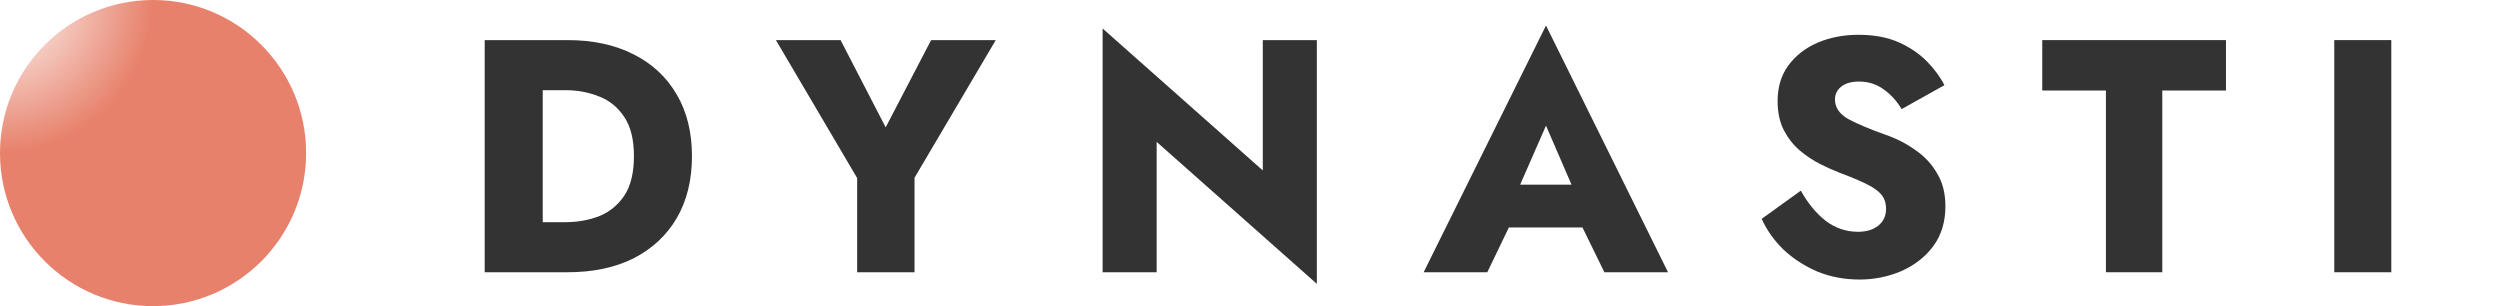
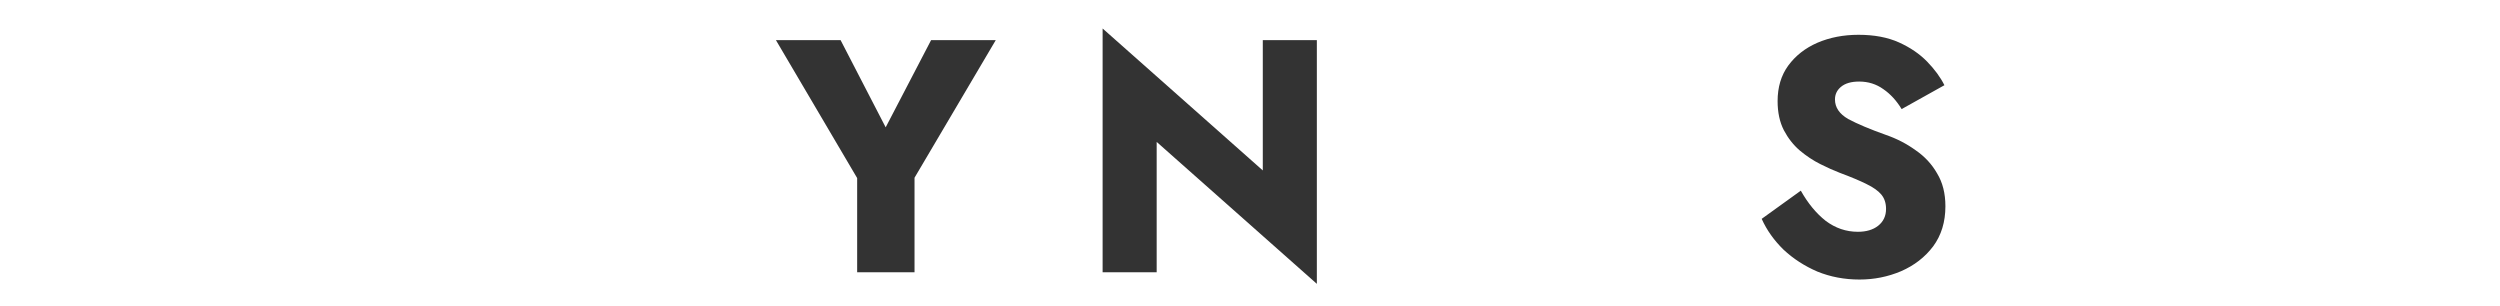
<svg xmlns="http://www.w3.org/2000/svg" width="196" height="24" viewBox="0 0 196 24" fill="none">
-   <path d="M44.5 21.344H38V3.144H44.5C46.493 3.144 48.218 3.517 49.674 4.262C51.13 4.99 52.257 6.039 53.054 7.408C53.851 8.76 54.25 10.372 54.25 12.244C54.25 14.116 53.851 15.737 53.054 17.106C52.257 18.458 51.13 19.507 49.674 20.252C48.218 20.98 46.493 21.344 44.5 21.344ZM44.344 7.07H42.55V17.418H44.344C45.28 17.418 46.155 17.262 46.97 16.95C47.785 16.621 48.443 16.083 48.946 15.338C49.449 14.575 49.7 13.544 49.7 12.244C49.7 10.944 49.449 9.921 48.946 9.176C48.443 8.413 47.785 7.876 46.97 7.564C46.155 7.235 45.28 7.07 44.344 7.07Z" fill="#333333" />
  <path d="M72.999 3.144H78.069L71.699 13.934V21.344H67.201V13.96L60.831 3.144H65.901L69.437 9.982L72.999 3.144Z" fill="#333333" />
  <path d="M99.003 3.144H103.241V22.254L90.683 11.126V21.344H86.445V2.234L99.003 13.362V3.144Z" fill="#333333" />
-   <path d="M125.783 21.344L124.066 17.834H118.295L116.604 21.344H111.613L121.206 2L130.774 21.344H125.783ZM121.206 9.852L119.178 14.48H123.209L121.206 9.852Z" fill="#333333" />
  <path d="M141.184 14.948C141.738 15.936 142.388 16.725 143.134 17.314C143.896 17.886 144.737 18.172 145.656 18.172C146.314 18.172 146.843 18.016 147.242 17.704C147.658 17.375 147.866 16.933 147.866 16.378C147.866 15.927 147.744 15.555 147.502 15.26C147.259 14.965 146.869 14.688 146.332 14.428C145.812 14.168 145.11 13.873 144.226 13.544C143.775 13.371 143.272 13.145 142.718 12.868C142.163 12.591 141.626 12.235 141.106 11.802C140.603 11.369 140.187 10.84 139.858 10.216C139.528 9.575 139.364 8.812 139.364 7.928C139.364 6.836 139.641 5.909 140.196 5.146C140.768 4.366 141.53 3.768 142.484 3.352C143.454 2.936 144.529 2.728 145.708 2.728C146.938 2.728 147.996 2.927 148.88 3.326C149.764 3.725 150.5 4.227 151.09 4.834C151.679 5.441 152.13 6.056 152.442 6.68L149.088 8.552C148.689 7.893 148.212 7.373 147.658 6.992C147.103 6.593 146.47 6.394 145.76 6.394C145.136 6.394 144.659 6.533 144.33 6.81C144.018 7.07 143.862 7.399 143.862 7.798C143.862 8.422 144.208 8.933 144.902 9.332C145.612 9.713 146.6 10.129 147.866 10.58C148.715 10.875 149.486 11.273 150.18 11.776C150.89 12.261 151.454 12.868 151.87 13.596C152.303 14.307 152.52 15.165 152.52 16.17C152.52 17.401 152.199 18.449 151.558 19.316C150.916 20.165 150.076 20.815 149.036 21.266C148.013 21.699 146.93 21.916 145.786 21.916C144.607 21.916 143.506 21.708 142.484 21.292C141.478 20.859 140.594 20.287 139.832 19.576C139.086 18.848 138.514 18.042 138.116 17.158L141.184 14.948Z" fill="#333333" />
-   <path d="M160.112 7.096V3.144H174.516V7.096H169.524V21.344H165.104V7.096H160.112Z" fill="#333333" />
-   <path d="M183.006 3.144H187.478V21.344H183.006V3.144Z" fill="#333333" />
-   <circle r="12" transform="matrix(0 -1 -1 0 12 12)" fill="url(#paint0_angular)" />
  <defs>
    <radialGradient id="paint0_angular" cx="0" cy="0" r="1" gradientUnits="userSpaceOnUse" gradientTransform="translate(12 12) scale(12)">
      <stop stop-color="#E7816B" stop-opacity="0.01" />
      <stop offset="0.999" stop-color="#E7816B" />
    </radialGradient>
  </defs>
</svg>